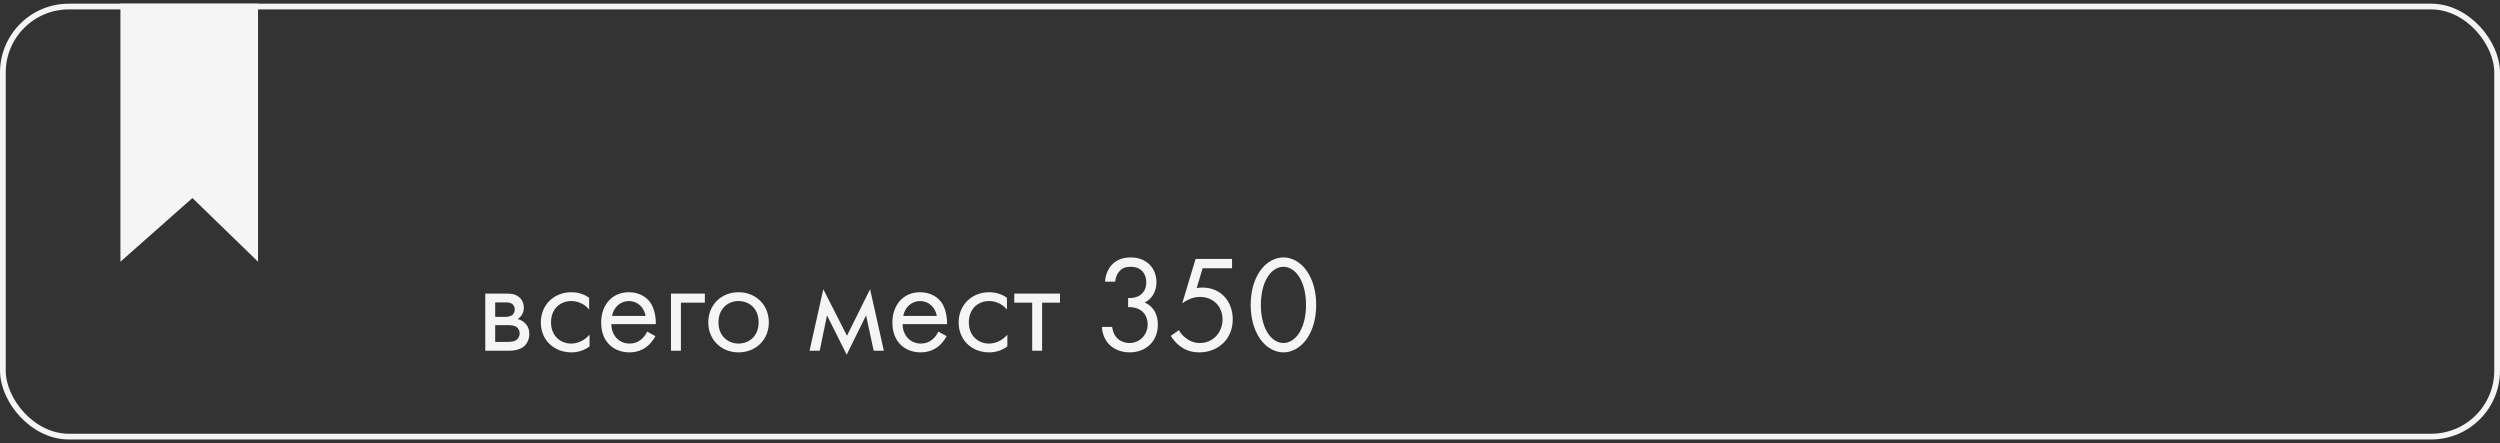
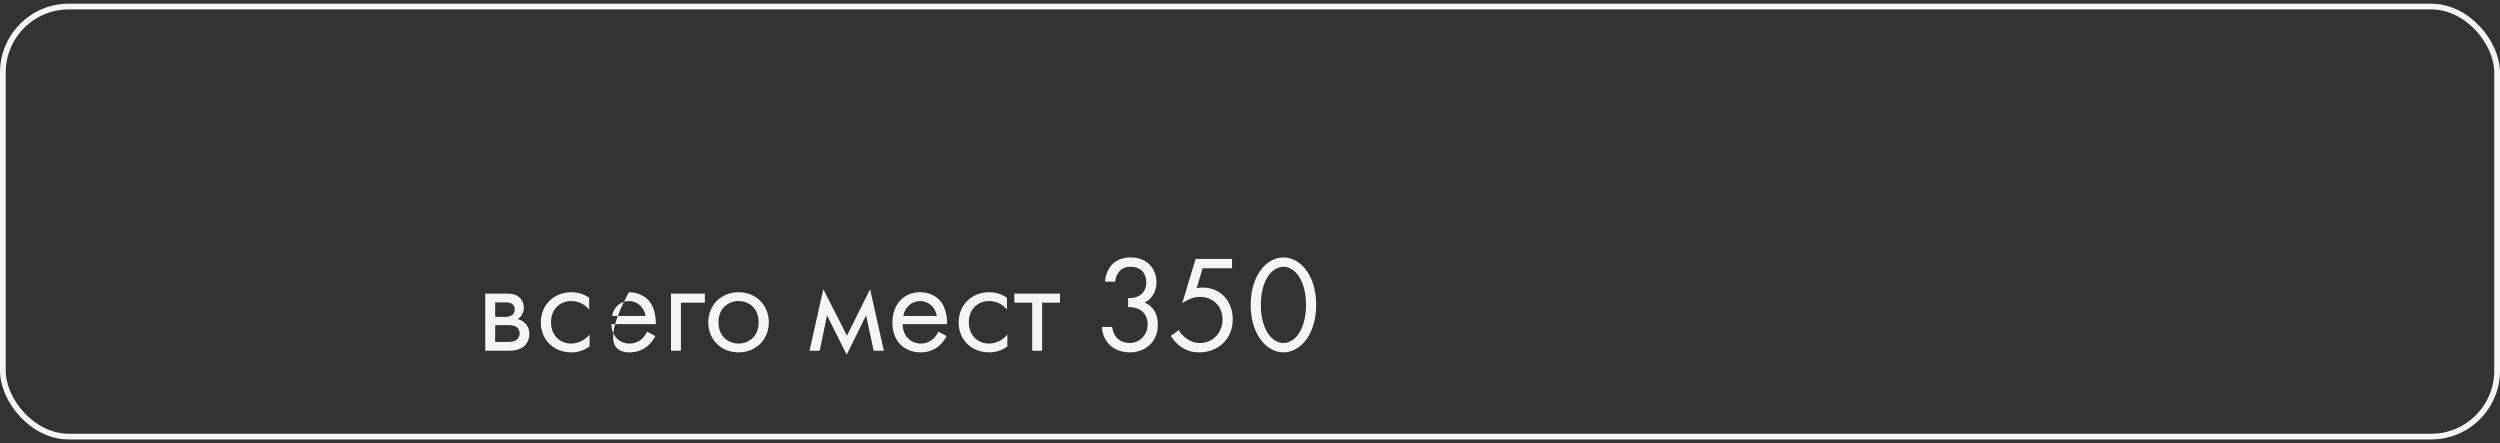
<svg xmlns="http://www.w3.org/2000/svg" width="519" height="92" viewBox="0 0 519 92" fill="none">
  <rect x="0" y="0" width="519" height="92" fill="#333333" stroke="none" />
  <rect x="0.595" y="1.361" width="517.81" height="89.278" rx="13.689" stroke="#F5F5F5" stroke-width="1.19" />
-   <path d="M24.998 54.333V0.766H53.567V54.333L39.945 41.113L24.998 54.333Z" fill="#F5F5F5" />
-   <path d="M100.743 60.953V72.81H105.857C106.8 72.81 107.943 72.552 108.657 72.01C109.314 71.495 109.885 70.581 109.885 69.324C109.885 68.41 109.6 67.667 108.943 67.039C108.371 66.496 107.8 66.325 107.457 66.239C108.171 65.782 108.743 65.039 108.743 63.867C108.743 62.668 108.143 61.982 107.714 61.639C106.886 60.982 105.857 60.953 105.229 60.953H100.743ZM102.8 65.782V62.782H104.629C105.257 62.782 105.8 62.753 106.286 63.068C106.6 63.296 106.857 63.639 106.857 64.21C106.857 64.925 106.514 65.267 106.286 65.439C105.829 65.753 105.172 65.782 104.972 65.782H102.8ZM102.8 70.981V67.496H105.429C106 67.496 106.771 67.524 107.286 67.924C107.686 68.239 107.886 68.724 107.886 69.267C107.886 69.81 107.571 70.296 107.2 70.581C106.686 70.953 105.914 70.981 105.343 70.981H102.8ZM122.304 61.811C121.733 61.411 120.504 60.668 118.619 60.668C114.962 60.668 112.276 63.325 112.276 66.953C112.276 70.524 114.933 73.152 118.619 73.152C119.733 73.152 121.104 72.867 122.39 71.924V69.467C121.304 70.781 119.79 71.324 118.561 71.324C116.447 71.324 114.39 69.81 114.39 66.924C114.39 64.039 116.39 62.496 118.59 62.496C119.647 62.496 121.218 62.896 122.304 64.267V61.811ZM134.345 68.838C134.088 69.41 133.659 70.01 133.117 70.467C132.431 71.038 131.66 71.324 130.688 71.324C128.631 71.324 126.946 69.753 126.917 67.296H136.145C136.202 65.725 135.774 63.896 135.031 62.839C134.316 61.811 132.859 60.668 130.545 60.668C126.974 60.668 124.803 63.41 124.803 66.953C124.803 71.353 127.803 73.152 130.66 73.152C132.174 73.152 133.517 72.667 134.602 71.695C135.202 71.153 135.716 70.438 136.059 69.781L134.345 68.838ZM127.06 65.582C127.374 63.81 128.803 62.496 130.545 62.496C132.288 62.496 133.688 63.725 134.031 65.582H127.06ZM139.3 72.81H141.357V62.839H146.328V60.953H139.3V72.81ZM153.324 73.152C156.924 73.152 159.609 70.524 159.609 66.924C159.609 63.325 156.952 60.668 153.324 60.668C149.696 60.668 147.039 63.325 147.039 66.924C147.039 70.524 149.724 73.152 153.324 73.152ZM153.324 62.496C155.495 62.496 157.495 64.01 157.495 66.924C157.495 69.81 155.467 71.324 153.324 71.324C151.21 71.324 149.153 69.838 149.153 66.924C149.153 64.039 151.153 62.496 153.324 62.496ZM168.06 72.81H170.174L171.688 65.467L175.774 73.638L179.802 65.467L181.373 72.81H183.487L180.63 60.039L175.831 69.696L170.917 60.039L168.06 72.81ZM194.803 68.838C194.546 69.41 194.117 70.01 193.574 70.467C192.889 71.038 192.117 71.324 191.146 71.324C189.089 71.324 187.403 69.753 187.375 67.296H196.603C196.66 65.725 196.231 63.896 195.488 62.839C194.774 61.811 193.317 60.668 191.003 60.668C187.432 60.668 185.261 63.41 185.261 66.953C185.261 71.353 188.26 73.152 191.117 73.152C192.631 73.152 193.974 72.667 195.06 71.695C195.66 71.153 196.174 70.438 196.517 69.781L194.803 68.838ZM187.518 65.582C187.832 63.81 189.26 62.496 191.003 62.496C192.746 62.496 194.146 63.725 194.488 65.582H187.518ZM209.043 61.811C208.471 61.411 207.243 60.668 205.357 60.668C201.7 60.668 199.015 63.325 199.015 66.953C199.015 70.524 201.672 73.152 205.357 73.152C206.471 73.152 207.843 72.867 209.128 71.924V69.467C208.043 70.781 206.529 71.324 205.3 71.324C203.186 71.324 201.129 69.81 201.129 66.924C201.129 64.039 203.129 62.496 205.329 62.496C206.386 62.496 207.957 62.896 209.043 64.267V61.811ZM220.055 62.839V60.953H210.57V62.839H214.284V72.81H216.341V62.839H220.055ZM231.513 58.468C231.57 57.668 231.884 56.954 232.256 56.468C232.999 55.525 233.941 55.383 234.713 55.383C237.055 55.383 237.969 56.954 237.969 58.639C237.969 60.354 236.97 61.154 236.37 61.468C235.77 61.782 234.941 61.925 234.198 61.868V63.753C234.941 63.725 235.77 63.867 236.37 64.153C237.827 64.81 238.255 66.267 238.255 67.353C238.255 69.467 236.627 71.21 234.513 71.21C233.313 71.21 232.199 70.695 231.57 69.781C231.199 69.267 230.97 68.553 230.884 67.867H228.77C228.799 68.553 228.913 69.181 229.199 69.867C230.227 72.324 232.541 73.152 234.513 73.152C237.77 73.152 240.369 70.981 240.369 67.41C240.369 64.125 238.284 63.068 237.627 62.81C239.569 61.839 240.084 59.954 240.084 58.582C240.084 55.954 238.312 53.44 234.713 53.44C233.57 53.44 231.542 53.697 230.284 55.668C229.799 56.44 229.456 57.411 229.399 58.468H231.513ZM255.776 53.754H248.205L245.434 62.953C247.148 61.753 248.433 61.639 249.119 61.639C251.833 61.639 253.804 63.582 253.804 66.325C253.804 69.01 251.805 71.21 249.119 71.21C247.805 71.21 246.834 70.724 246.034 70.067C245.462 69.61 245.062 69.153 244.748 68.524L243.063 69.724C243.52 70.496 244.12 71.153 244.72 71.667C246.005 72.724 247.434 73.152 248.976 73.152C252.719 73.152 255.919 70.553 255.919 66.296C255.919 62.582 253.462 59.697 249.633 59.697C249.176 59.697 248.805 59.725 248.433 59.811L249.662 55.697H255.776V53.754ZM266.442 73.152C267.956 73.152 269.87 72.41 271.327 70.296C272.584 68.467 273.241 66.01 273.241 63.296C273.241 60.582 272.584 58.125 271.327 56.297C269.87 54.183 267.956 53.44 266.442 53.44C264.928 53.44 263.014 54.183 261.557 56.297C260.3 58.125 259.643 60.582 259.643 63.296C259.643 66.01 260.3 68.467 261.557 70.296C263.014 72.41 264.928 73.152 266.442 73.152ZM266.442 55.383C267.413 55.383 268.728 55.897 269.728 57.497C270.756 59.125 271.127 61.296 271.127 63.296C271.127 65.296 270.756 67.467 269.728 69.096C268.728 70.695 267.413 71.21 266.442 71.21C265.471 71.21 264.157 70.695 263.157 69.096C262.128 67.467 261.757 65.296 261.757 63.296C261.757 61.296 262.128 59.125 263.157 57.497C264.157 55.897 265.471 55.383 266.442 55.383Z" fill="#F5F5F5" />
+   <path d="M100.743 60.953V72.81H105.857C106.8 72.81 107.943 72.552 108.657 72.01C109.314 71.495 109.885 70.581 109.885 69.324C109.885 68.41 109.6 67.667 108.943 67.039C108.371 66.496 107.8 66.325 107.457 66.239C108.171 65.782 108.743 65.039 108.743 63.867C108.743 62.668 108.143 61.982 107.714 61.639C106.886 60.982 105.857 60.953 105.229 60.953H100.743ZM102.8 65.782V62.782H104.629C105.257 62.782 105.8 62.753 106.286 63.068C106.6 63.296 106.857 63.639 106.857 64.21C106.857 64.925 106.514 65.267 106.286 65.439C105.829 65.753 105.172 65.782 104.972 65.782H102.8ZM102.8 70.981V67.496H105.429C106 67.496 106.771 67.524 107.286 67.924C107.686 68.239 107.886 68.724 107.886 69.267C107.886 69.81 107.571 70.296 107.2 70.581C106.686 70.953 105.914 70.981 105.343 70.981H102.8ZM122.304 61.811C121.733 61.411 120.504 60.668 118.619 60.668C114.962 60.668 112.276 63.325 112.276 66.953C112.276 70.524 114.933 73.152 118.619 73.152C119.733 73.152 121.104 72.867 122.39 71.924V69.467C121.304 70.781 119.79 71.324 118.561 71.324C116.447 71.324 114.39 69.81 114.39 66.924C114.39 64.039 116.39 62.496 118.59 62.496C119.647 62.496 121.218 62.896 122.304 64.267V61.811ZM134.345 68.838C134.088 69.41 133.659 70.01 133.117 70.467C132.431 71.038 131.66 71.324 130.688 71.324C128.631 71.324 126.946 69.753 126.917 67.296H136.145C136.202 65.725 135.774 63.896 135.031 62.839C134.316 61.811 132.859 60.668 130.545 60.668C124.803 71.353 127.803 73.152 130.66 73.152C132.174 73.152 133.517 72.667 134.602 71.695C135.202 71.153 135.716 70.438 136.059 69.781L134.345 68.838ZM127.06 65.582C127.374 63.81 128.803 62.496 130.545 62.496C132.288 62.496 133.688 63.725 134.031 65.582H127.06ZM139.3 72.81H141.357V62.839H146.328V60.953H139.3V72.81ZM153.324 73.152C156.924 73.152 159.609 70.524 159.609 66.924C159.609 63.325 156.952 60.668 153.324 60.668C149.696 60.668 147.039 63.325 147.039 66.924C147.039 70.524 149.724 73.152 153.324 73.152ZM153.324 62.496C155.495 62.496 157.495 64.01 157.495 66.924C157.495 69.81 155.467 71.324 153.324 71.324C151.21 71.324 149.153 69.838 149.153 66.924C149.153 64.039 151.153 62.496 153.324 62.496ZM168.06 72.81H170.174L171.688 65.467L175.774 73.638L179.802 65.467L181.373 72.81H183.487L180.63 60.039L175.831 69.696L170.917 60.039L168.06 72.81ZM194.803 68.838C194.546 69.41 194.117 70.01 193.574 70.467C192.889 71.038 192.117 71.324 191.146 71.324C189.089 71.324 187.403 69.753 187.375 67.296H196.603C196.66 65.725 196.231 63.896 195.488 62.839C194.774 61.811 193.317 60.668 191.003 60.668C187.432 60.668 185.261 63.41 185.261 66.953C185.261 71.353 188.26 73.152 191.117 73.152C192.631 73.152 193.974 72.667 195.06 71.695C195.66 71.153 196.174 70.438 196.517 69.781L194.803 68.838ZM187.518 65.582C187.832 63.81 189.26 62.496 191.003 62.496C192.746 62.496 194.146 63.725 194.488 65.582H187.518ZM209.043 61.811C208.471 61.411 207.243 60.668 205.357 60.668C201.7 60.668 199.015 63.325 199.015 66.953C199.015 70.524 201.672 73.152 205.357 73.152C206.471 73.152 207.843 72.867 209.128 71.924V69.467C208.043 70.781 206.529 71.324 205.3 71.324C203.186 71.324 201.129 69.81 201.129 66.924C201.129 64.039 203.129 62.496 205.329 62.496C206.386 62.496 207.957 62.896 209.043 64.267V61.811ZM220.055 62.839V60.953H210.57V62.839H214.284V72.81H216.341V62.839H220.055ZM231.513 58.468C231.57 57.668 231.884 56.954 232.256 56.468C232.999 55.525 233.941 55.383 234.713 55.383C237.055 55.383 237.969 56.954 237.969 58.639C237.969 60.354 236.97 61.154 236.37 61.468C235.77 61.782 234.941 61.925 234.198 61.868V63.753C234.941 63.725 235.77 63.867 236.37 64.153C237.827 64.81 238.255 66.267 238.255 67.353C238.255 69.467 236.627 71.21 234.513 71.21C233.313 71.21 232.199 70.695 231.57 69.781C231.199 69.267 230.97 68.553 230.884 67.867H228.77C228.799 68.553 228.913 69.181 229.199 69.867C230.227 72.324 232.541 73.152 234.513 73.152C237.77 73.152 240.369 70.981 240.369 67.41C240.369 64.125 238.284 63.068 237.627 62.81C239.569 61.839 240.084 59.954 240.084 58.582C240.084 55.954 238.312 53.44 234.713 53.44C233.57 53.44 231.542 53.697 230.284 55.668C229.799 56.44 229.456 57.411 229.399 58.468H231.513ZM255.776 53.754H248.205L245.434 62.953C247.148 61.753 248.433 61.639 249.119 61.639C251.833 61.639 253.804 63.582 253.804 66.325C253.804 69.01 251.805 71.21 249.119 71.21C247.805 71.21 246.834 70.724 246.034 70.067C245.462 69.61 245.062 69.153 244.748 68.524L243.063 69.724C243.52 70.496 244.12 71.153 244.72 71.667C246.005 72.724 247.434 73.152 248.976 73.152C252.719 73.152 255.919 70.553 255.919 66.296C255.919 62.582 253.462 59.697 249.633 59.697C249.176 59.697 248.805 59.725 248.433 59.811L249.662 55.697H255.776V53.754ZM266.442 73.152C267.956 73.152 269.87 72.41 271.327 70.296C272.584 68.467 273.241 66.01 273.241 63.296C273.241 60.582 272.584 58.125 271.327 56.297C269.87 54.183 267.956 53.44 266.442 53.44C264.928 53.44 263.014 54.183 261.557 56.297C260.3 58.125 259.643 60.582 259.643 63.296C259.643 66.01 260.3 68.467 261.557 70.296C263.014 72.41 264.928 73.152 266.442 73.152ZM266.442 55.383C267.413 55.383 268.728 55.897 269.728 57.497C270.756 59.125 271.127 61.296 271.127 63.296C271.127 65.296 270.756 67.467 269.728 69.096C268.728 70.695 267.413 71.21 266.442 71.21C265.471 71.21 264.157 70.695 263.157 69.096C262.128 67.467 261.757 65.296 261.757 63.296C261.757 61.296 262.128 59.125 263.157 57.497C264.157 55.897 265.471 55.383 266.442 55.383Z" fill="#F5F5F5" />
</svg>